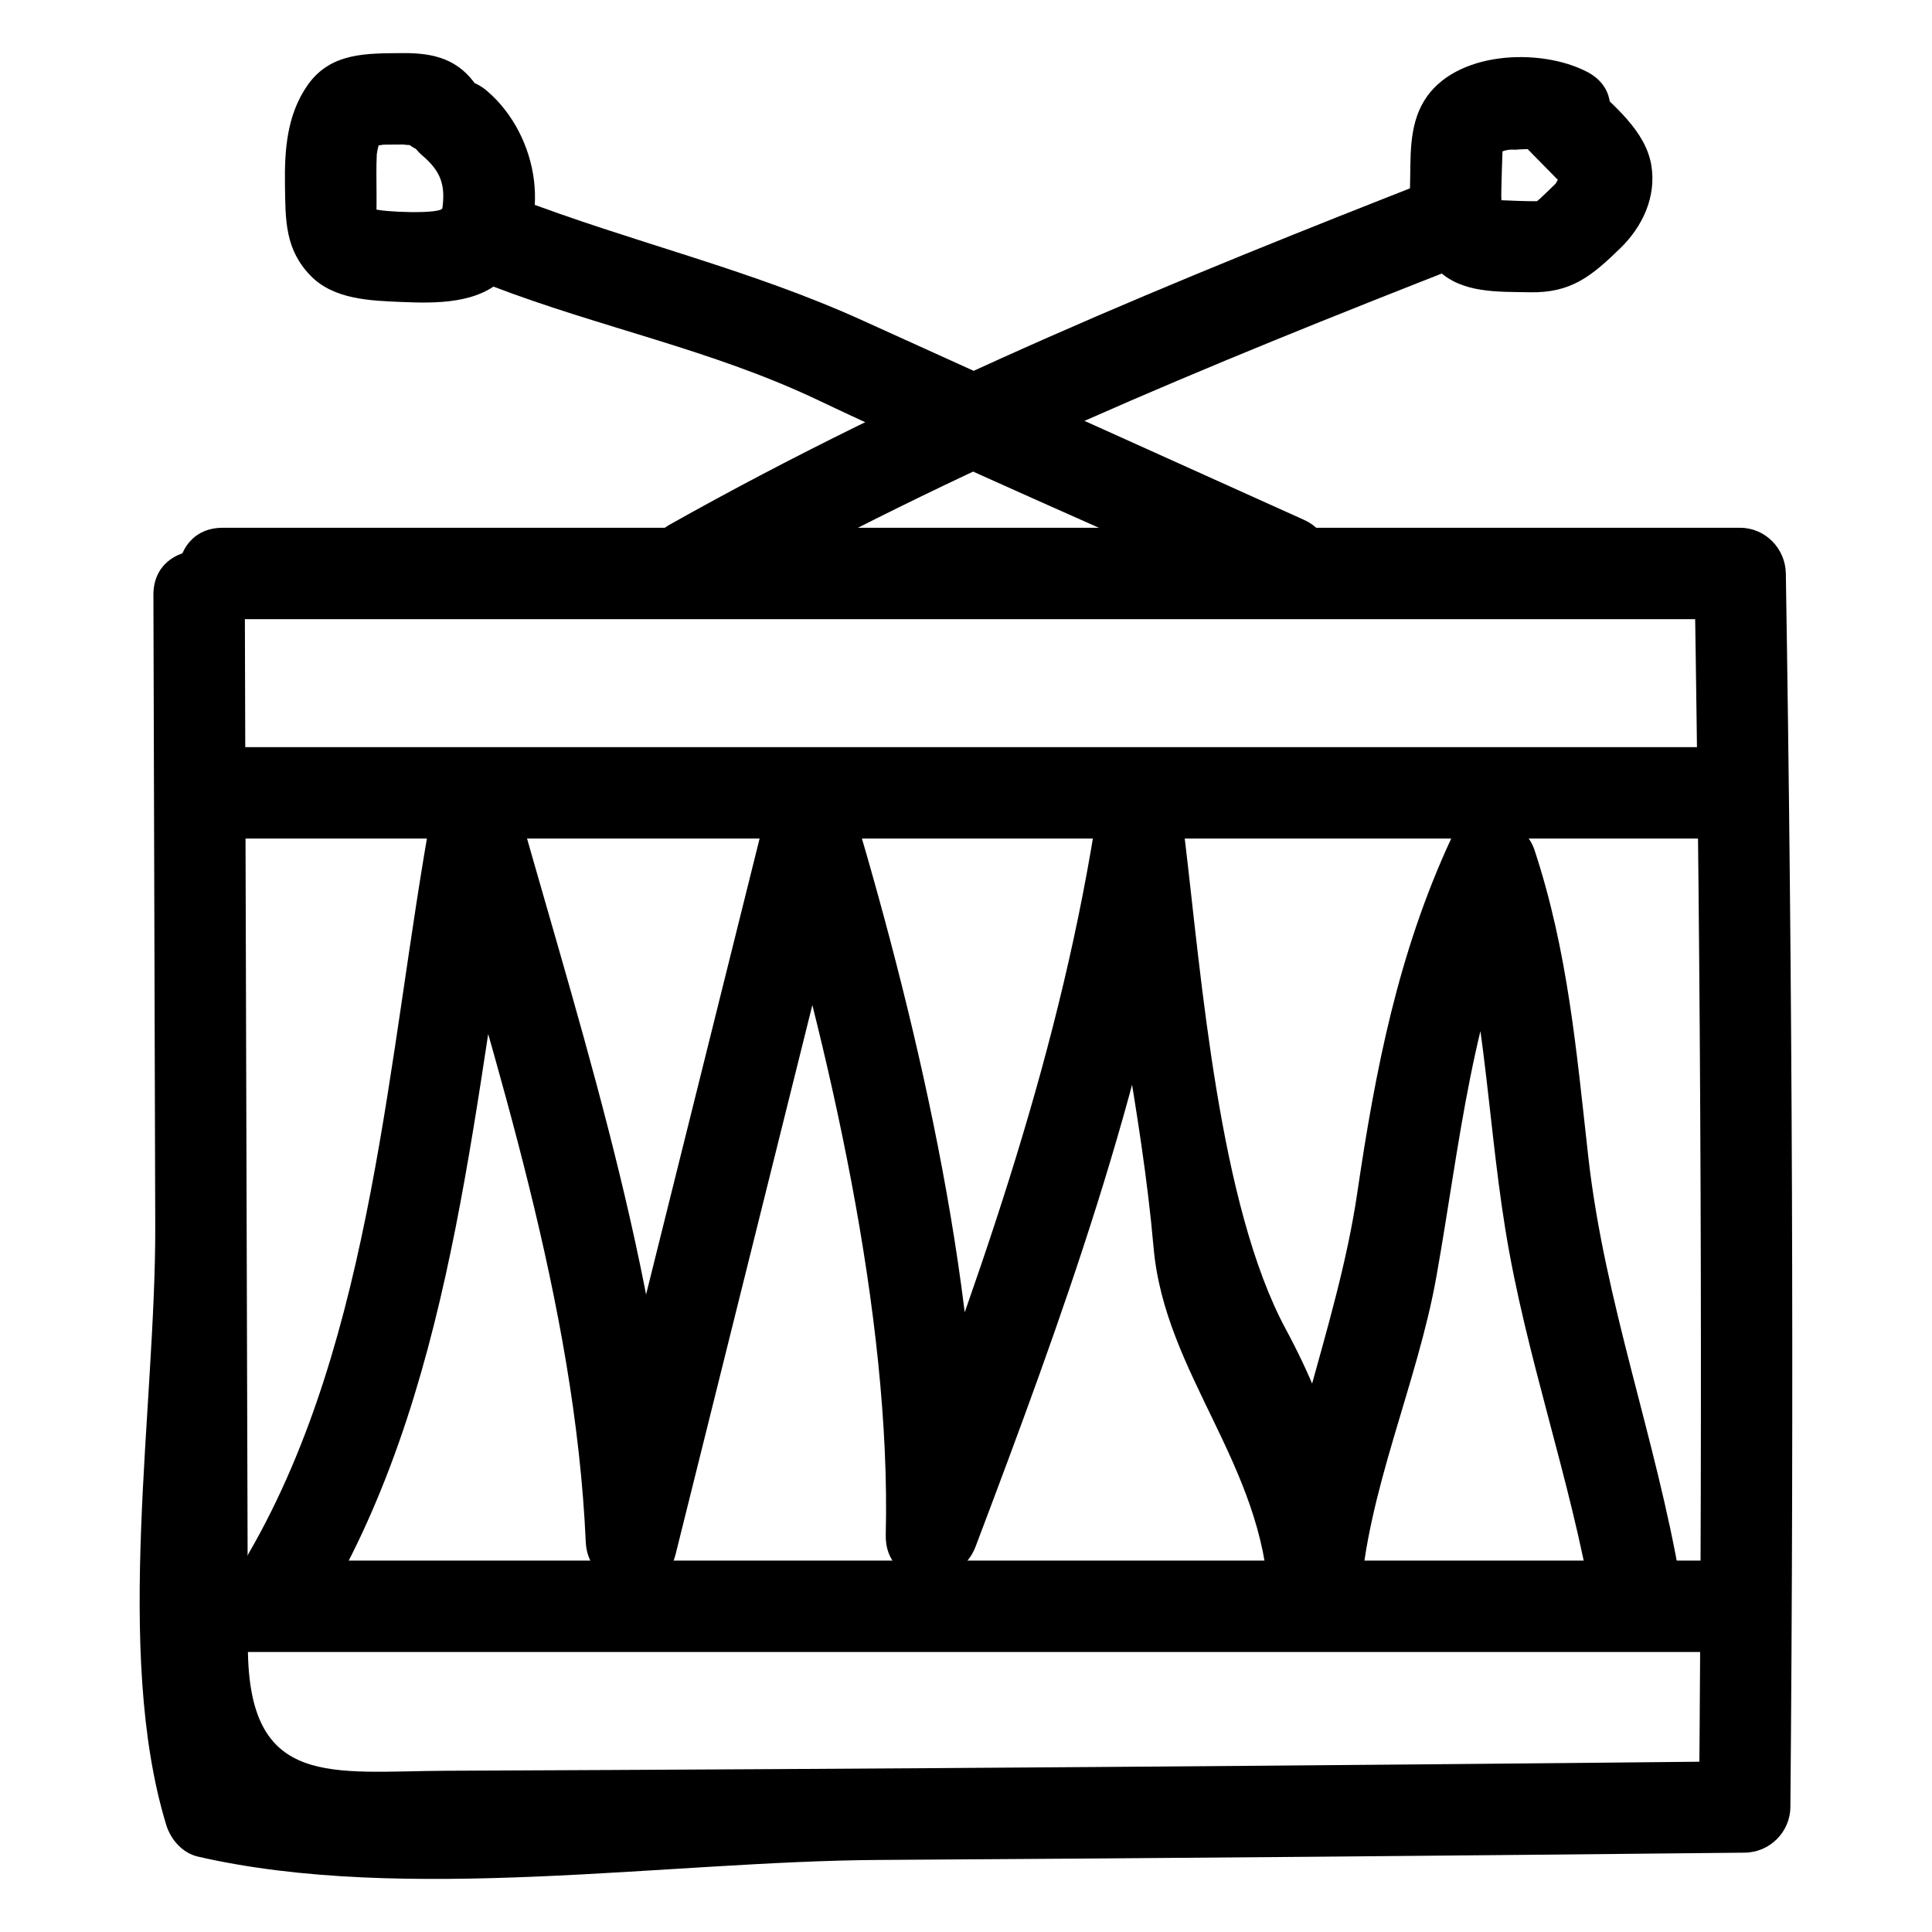
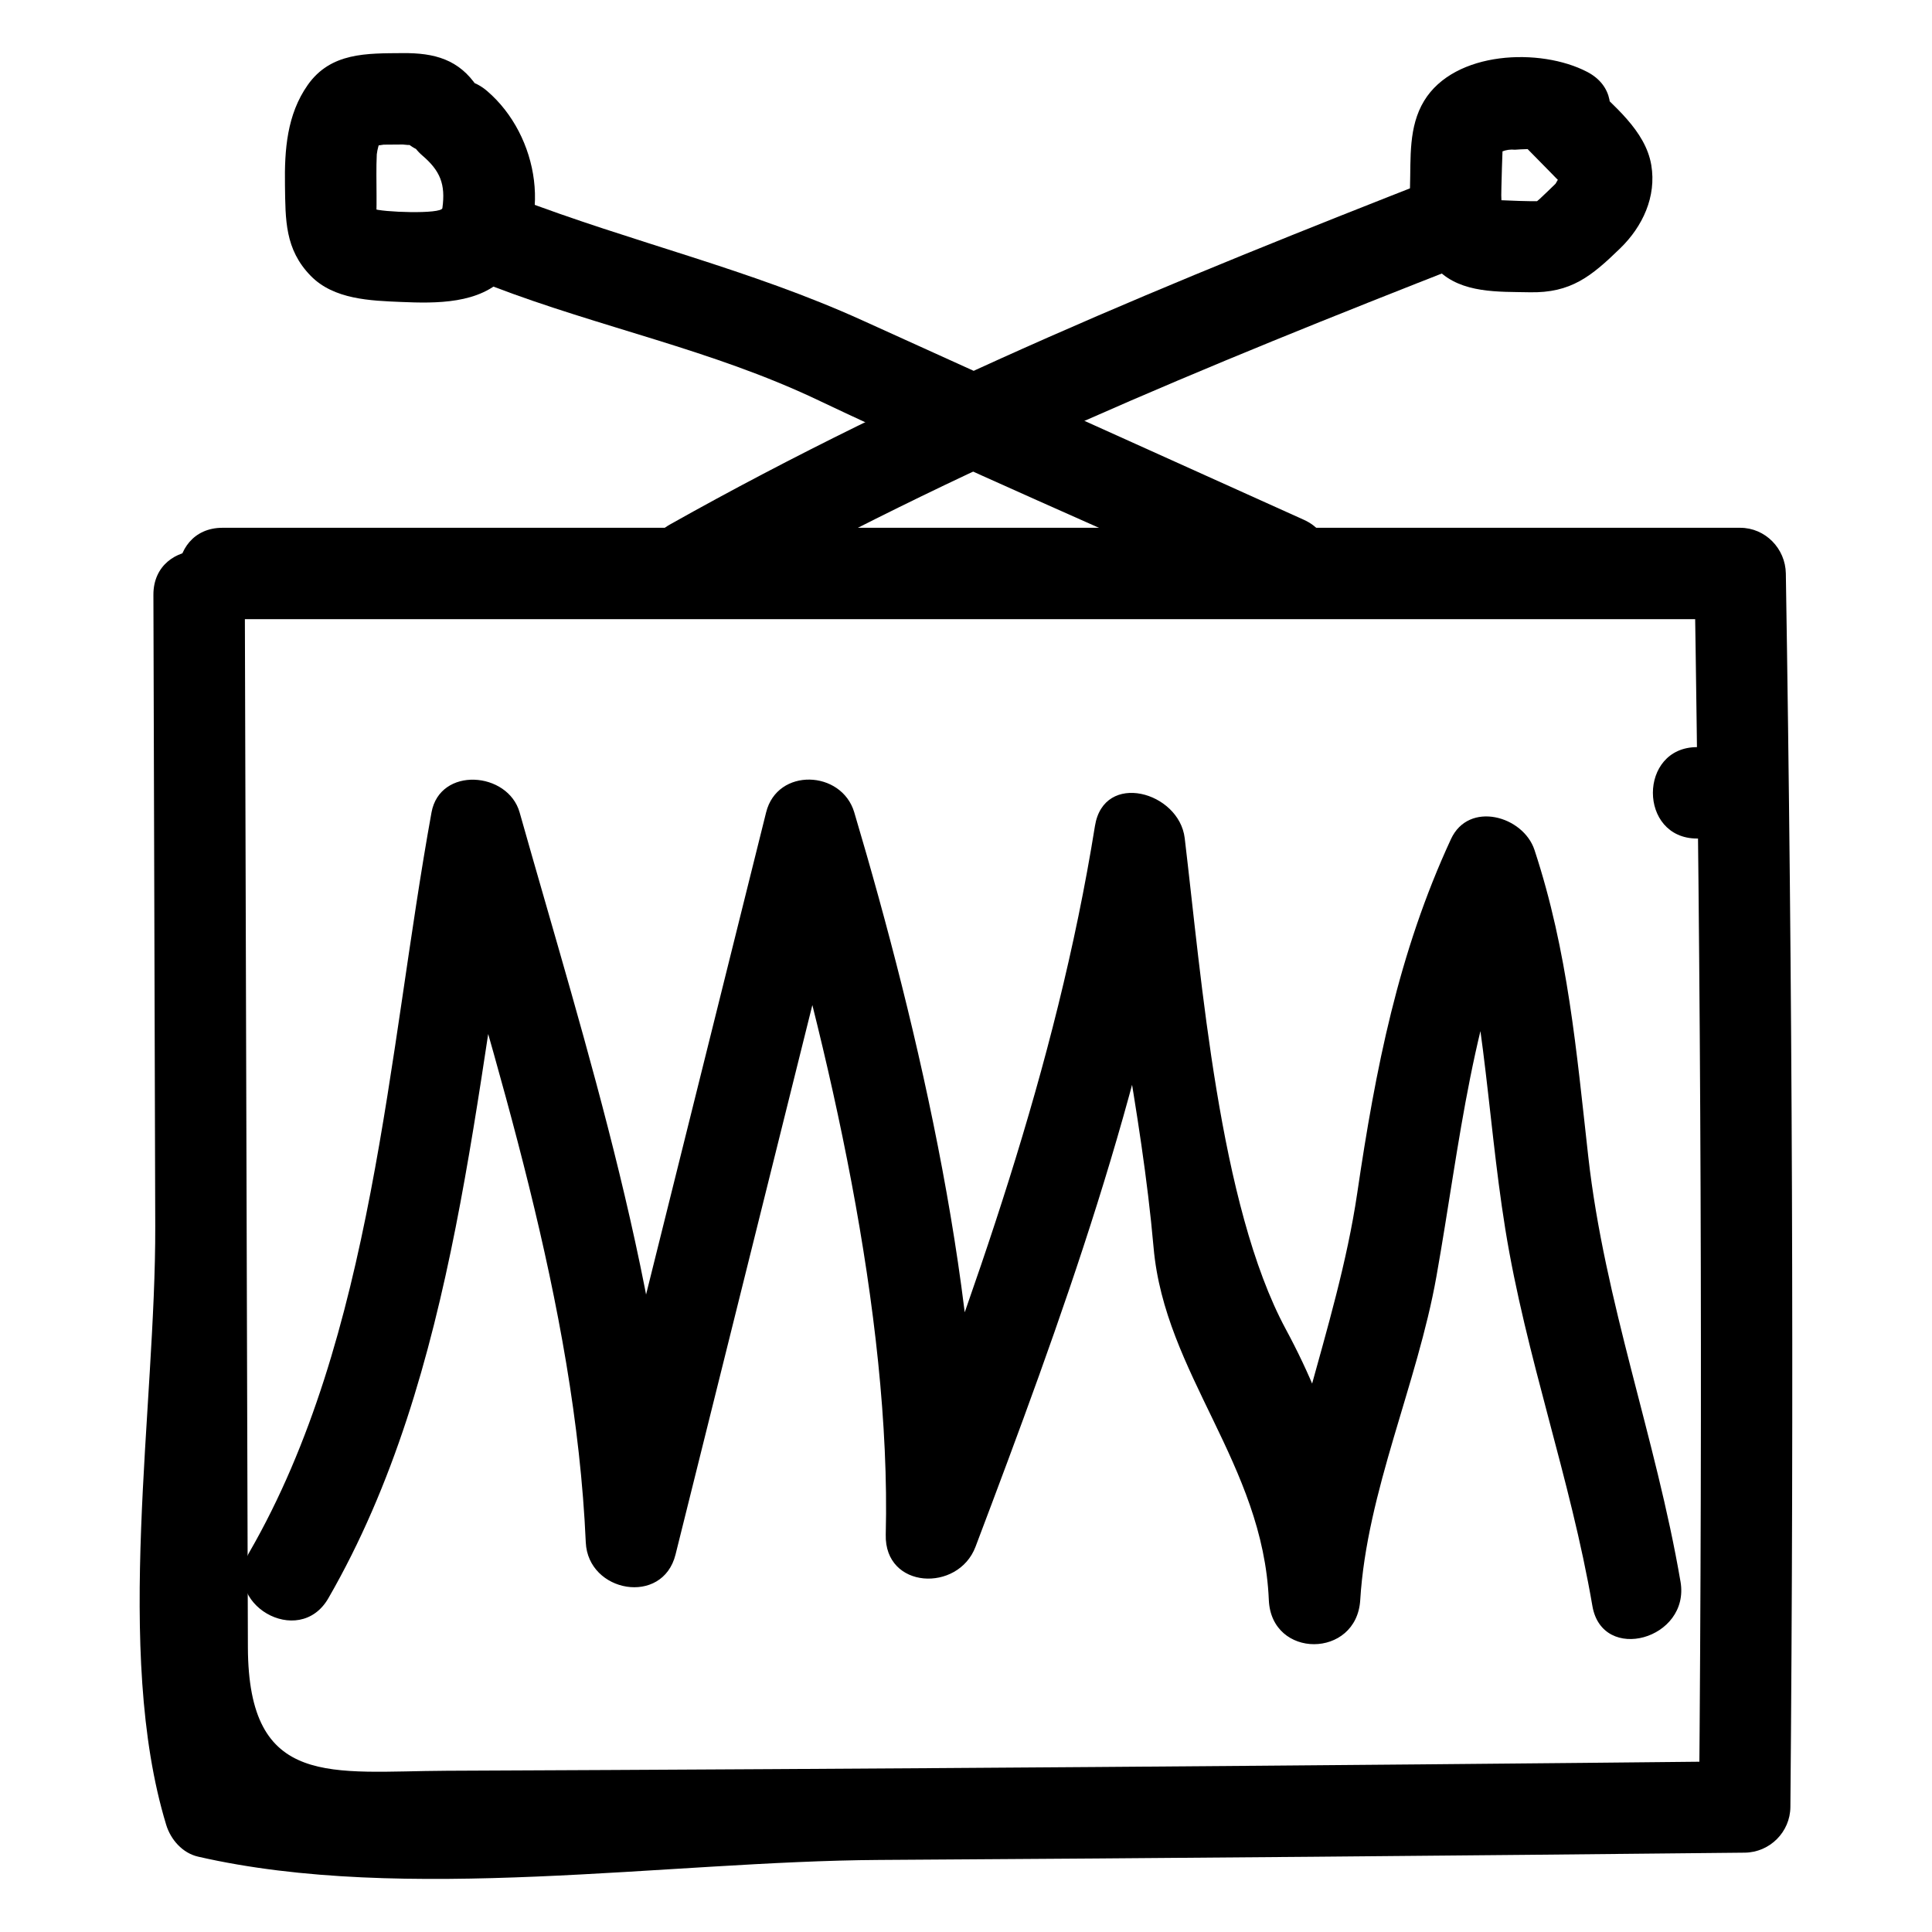
<svg xmlns="http://www.w3.org/2000/svg" fill="#000000" width="800px" height="800px" version="1.1" viewBox="144 144 512 512">
  <g>
    <path d="m202.98 308.09c134.06-0.004 268.12-0.004 402.18-0.008-4.035-4.035-8.074-8.074-12.109-12.109 1.758 108.96 2.16 217.92 1.207 326.89 4.035-4.035 8.074-8.074 12.109-12.109-114.64 1.191-229.3 2.027-343.95 2.516-30.508 0.129-52.613 4.949-52.723-32.773-0.09-30.984-0.18-61.969-0.273-92.953-0.18-61.969-0.363-123.94-0.543-185.91-0.047-15.617-24.266-15.621-24.223 0 0.164 55.773 0.324 111.55 0.488 167.32 0.141 48.102-11.086 112.64 2.894 158.62 1.195 3.934 4.312 7.508 8.457 8.457 54.816 12.574 124.26 1.211 180.57 0.871 76.434-0.461 152.87-1.133 229.3-1.926 6.644-0.07 12.051-5.457 12.109-12.109 0.953-108.97 0.551-217.93-1.207-326.89-0.105-6.602-5.43-12.109-12.109-12.109-134.06-0.004-268.12 0-402.18 0-15.621 0-15.621 24.223 0 24.223z" />
-     <path d="m202.17 366.22h391.58c15.621 0 15.621-24.223 0-24.223h-391.58c-15.621 0-15.621 24.223 0 24.223z" />
-     <path d="m201.36 581.79h396.43c15.621 0 15.621-24.223 0-24.223h-396.43c-15.617 0-15.617 24.223 0 24.223z" />
+     <path d="m202.17 366.22h391.58c15.621 0 15.621-24.223 0-24.223c-15.621 0-15.621 24.223 0 24.223z" />
    <path d="m589.35 563.15c-6.527-38.148-20.113-74.008-24.445-112.66-3.133-27.957-5.371-54.301-14.246-81.234-2.981-9.047-17.414-13.098-22.137-2.894-13.988 30.227-19.988 60.914-24.832 93.77-5.391 36.559-21.223 71.34-23.445 107.88h24.223c-1.105-26.129-7.293-48.723-19.707-71.742-17.695-32.809-22.348-92.938-26.801-130.15-1.473-12.32-21.434-17.891-23.789-3.219-10.355 64.5-31.996 123.78-55.012 184.56 7.93 1.074 15.859 2.144 23.789 3.219 1.523-61.098-15.266-133.23-32.562-191.4-3.332-11.207-20.387-11.926-23.355 0-15.789 63.41-31.578 126.82-47.367 190.23 7.93 1.074 15.859 2.144 23.789 3.219-2.914-65.68-24-130.57-41.746-193.42-3.074-10.883-21.133-12.254-23.355 0-11.613 63.973-15.328 138.9-48.258 196.02-7.812 13.562 13.121 25.754 20.918 12.23 34.484-59.809 38.57-134.98 50.699-201.8h-23.355c17.102 60.582 38.074 123.71 40.879 186.98 0.59 13.328 20.383 16.902 23.789 3.219 15.789-63.41 31.578-126.82 47.367-190.23h-23.355c16.566 55.715 33.148 126.74 31.695 184.96-0.359 14.488 19.188 15.375 23.789 3.219 23.012-60.789 44.656-120.06 55.012-184.56-7.93-1.074-15.859-2.144-23.789-3.219 4.359 36.438 12.738 71.875 15.969 108.51 2.949 33.461 29.016 57.355 30.539 93.383 0.664 15.672 23.277 15.543 24.223 0 1.75-28.777 15.117-57.207 20.184-85.707 6.367-35.812 9.262-70.176 24.785-103.72-7.379-0.965-14.758-1.93-22.137-2.894 10.168 30.859 10.488 62.16 15.594 93.918 5.453 33.922 17.305 66.125 23.098 99.973 2.629 15.371 25.969 8.832 23.355-6.441z" />
    <path d="m564.64 163.06c-12.418-6.488-35.184-5.609-43.238 7.676-4.18 6.894-3.5 15.105-3.738 22.875-0.254 8.246 1.414 15.973 7.41 21.941 6.285 6.262 16.121 5.731 24.266 5.902 11.004 0.234 16.391-4.231 24.027-11.641 5.961-5.785 9.645-13.711 8.242-22.062-1.559-9.258-10.141-15.766-16.363-22.102-10.957-11.156-28.074 5.981-17.129 17.129 2.207 2.246 4.41 4.492 6.617 6.734 1.113 1.156 2.246 2.297 3.394 3.418 0.137-2.754-0.492-2.836-1.887-0.242-1.383 1.355-2.777 2.695-4.191 4.019-3.07 2.582-2.918 2.781 0.461 0.598-3.981 0.086-8.012-0.145-11.988-0.297 1.488 2.199 1.953 2.484 1.398 0.852-0.078-1.414-0.09-2.832-0.031-4.246 0.055-3.391 0.207-6.781 0.312-10.172-1.547 1.309-1.586 1.543-0.117 0.699 1.078-0.426 2.203-0.582 3.379-0.465 1.629-0.09 5.5-0.461 6.957 0.301 13.82 7.223 26.066-13.68 12.219-20.918z" />
    <path d="m270.46 166.98c-4.84-7.258-11.328-8.973-19.719-8.906-9.543 0.078-19.086-0.23-25.191 8.449-5.516 7.844-6.172 17.203-6.031 26.508 0.137 9.234-0.047 17.031 6.828 24.074 6.133 6.281 15.824 6.578 23.969 6.918 9.129 0.383 20.918 0.617 27.707-6.863 12.781-14.078 8.812-37.25-4.918-49.031-11.785-10.113-29 6.938-17.129 17.129 4.652 3.992 6.144 7.539 5.262 13.895-0.23 1.664-16.188 1.105-18.422 0.133 0.312 0.484 0.625 0.969 0.938 1.457 0.035-1.664 0.047-3.324 0.035-4.984 0-3.637-0.113-7.238 0.066-10.875 0.172-1.391 0.547-2.727 1.113-4.008-2.672 1.523-2.441 2.012 0.699 1.461 1.691-0.012 3.383-0.027 5.074-0.039 3.957 0.512 3.559-0.52-1.195-3.09 8.617 12.922 29.609 0.812 20.914-12.227z" />
    <path d="m525.6 190.8c-69.891 27.352-138.49 55.324-204.04 92.188-13.613 7.656-1.406 28.582 12.227 20.914 63.668-35.805 130.34-63.172 198.25-89.746 14.375-5.625 8.125-29.055-6.441-23.355z" />
    <path d="m274.4 219.82c28.797 11.031 58.137 16.828 86.047 30.059 38.59 18.289 77.895 35.199 116.82 52.766 14.117 6.371 26.441-14.496 12.227-20.914-38.945-17.578-77.922-35.086-116.82-52.766-30.09-13.676-60.996-20.688-91.836-32.5-14.609-5.598-20.867 17.824-6.438 23.355z" />
  </g>
</svg>